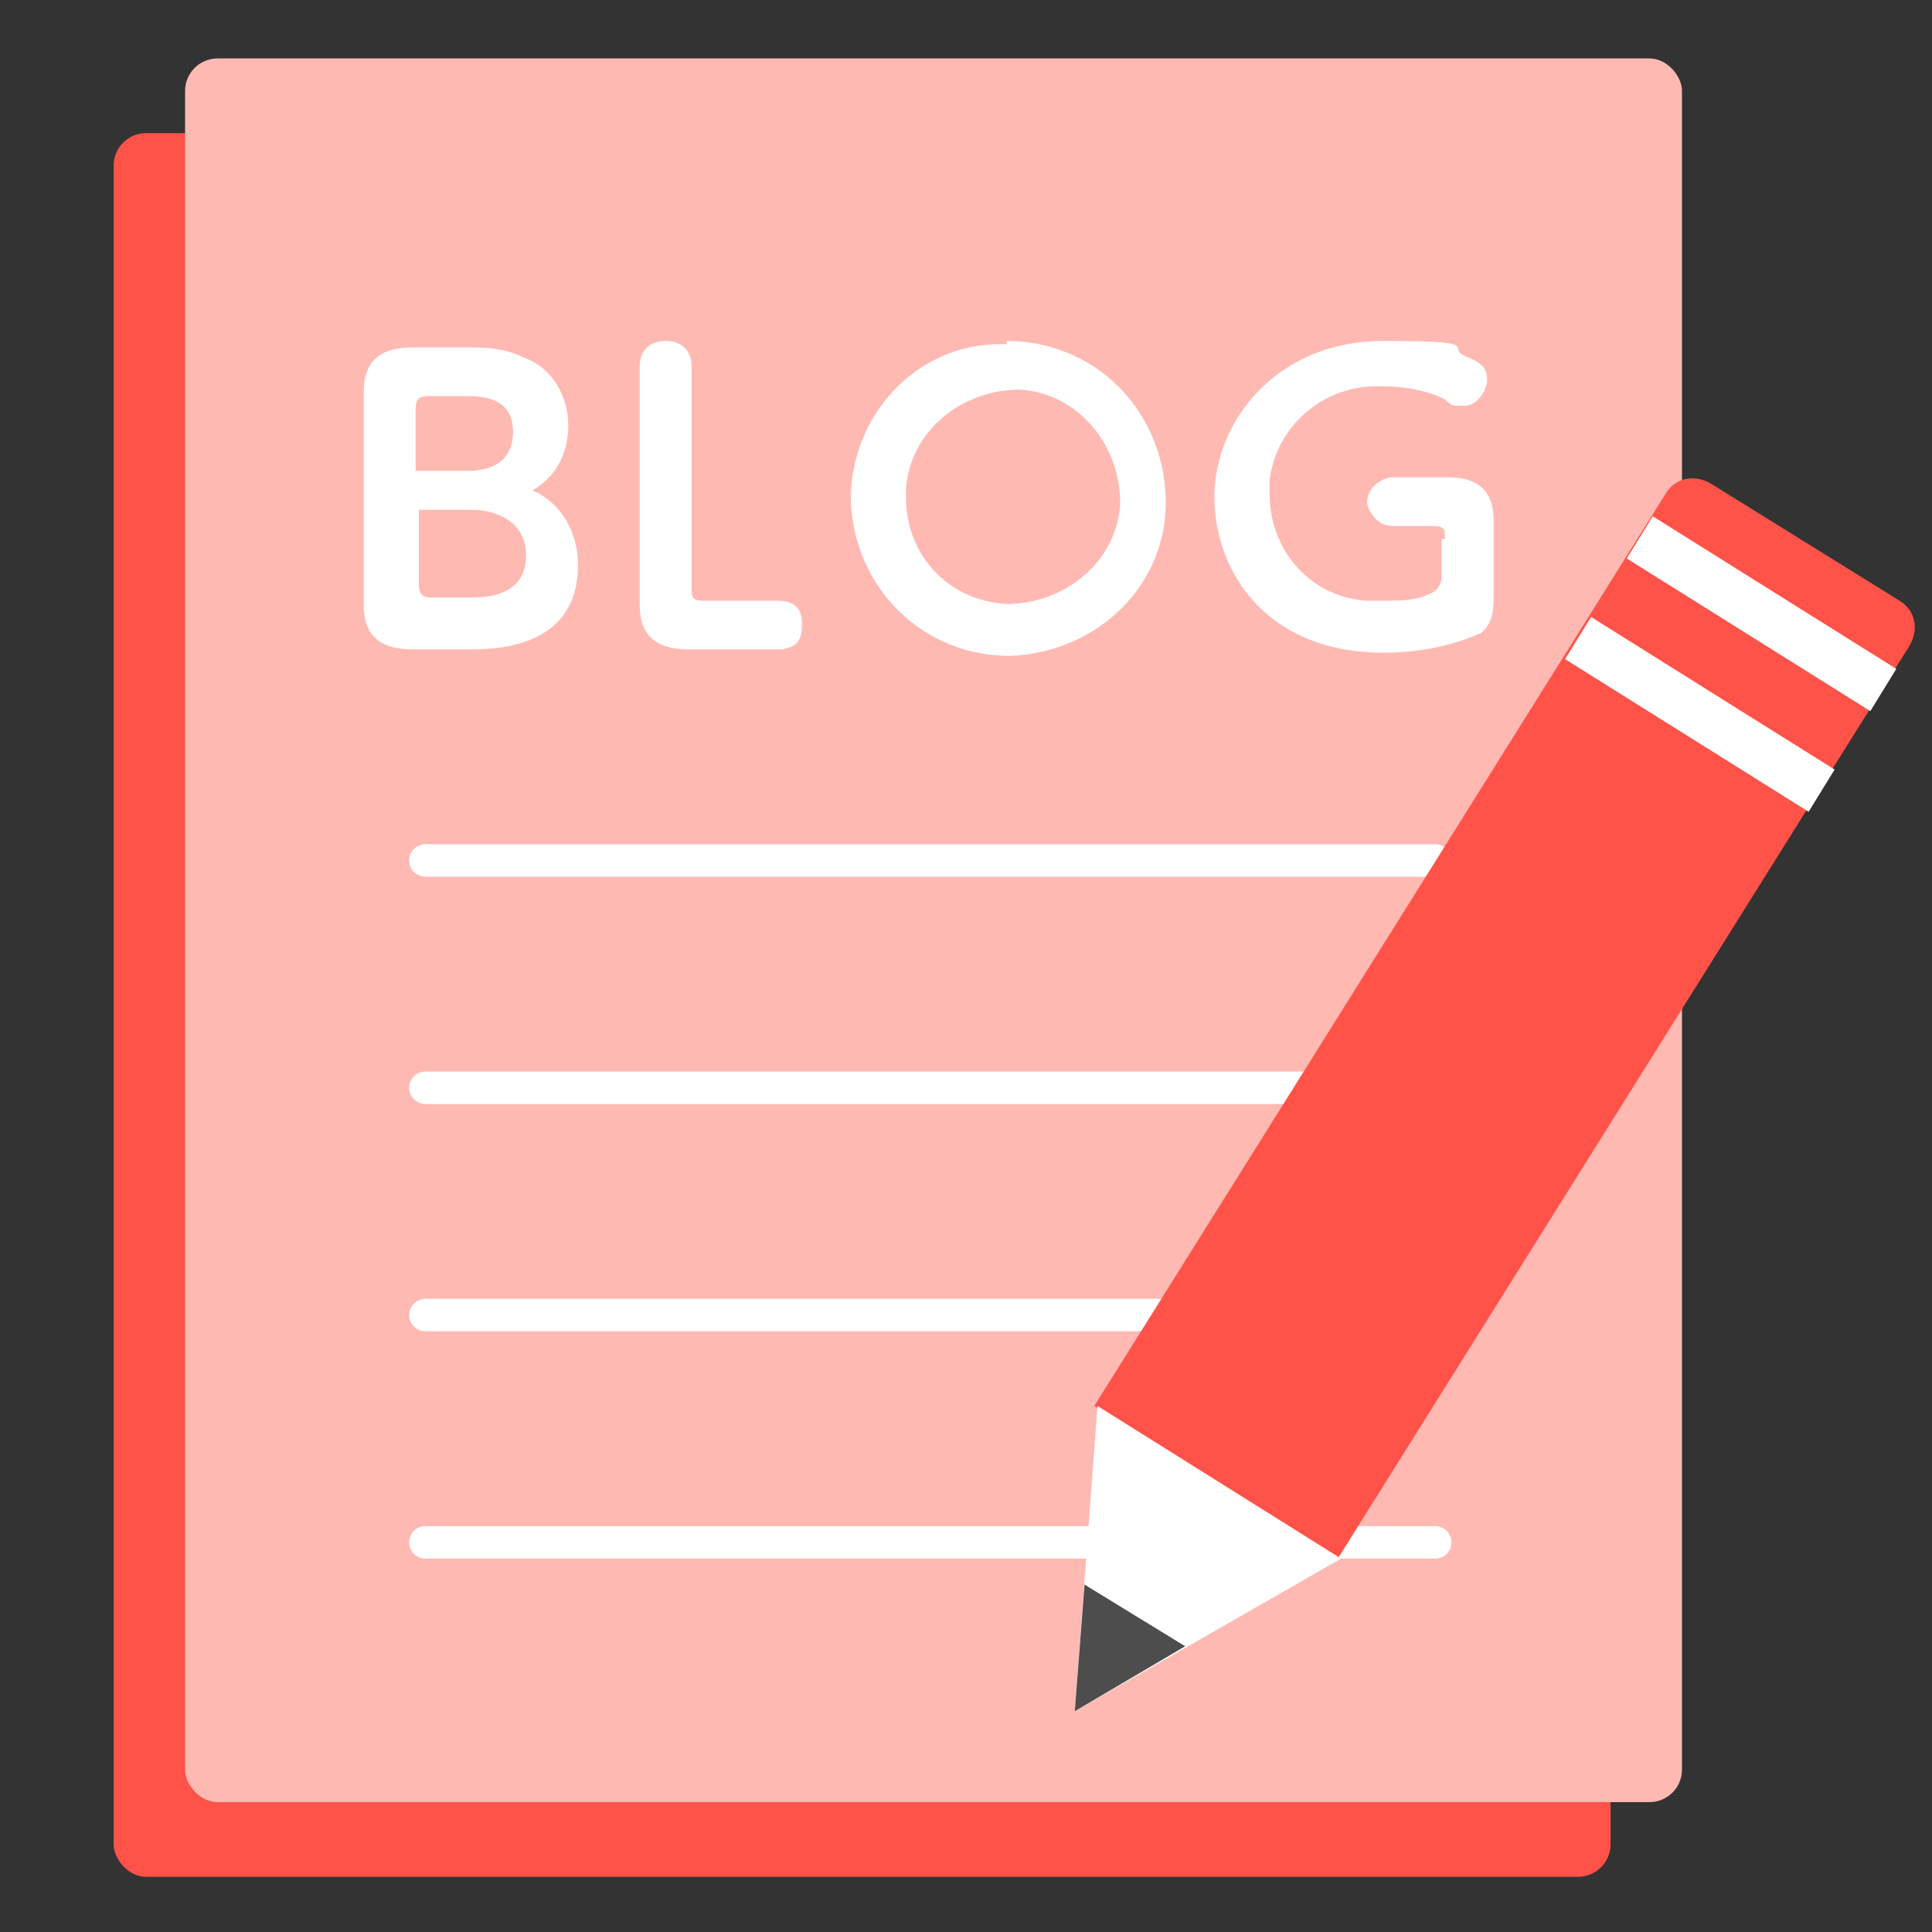
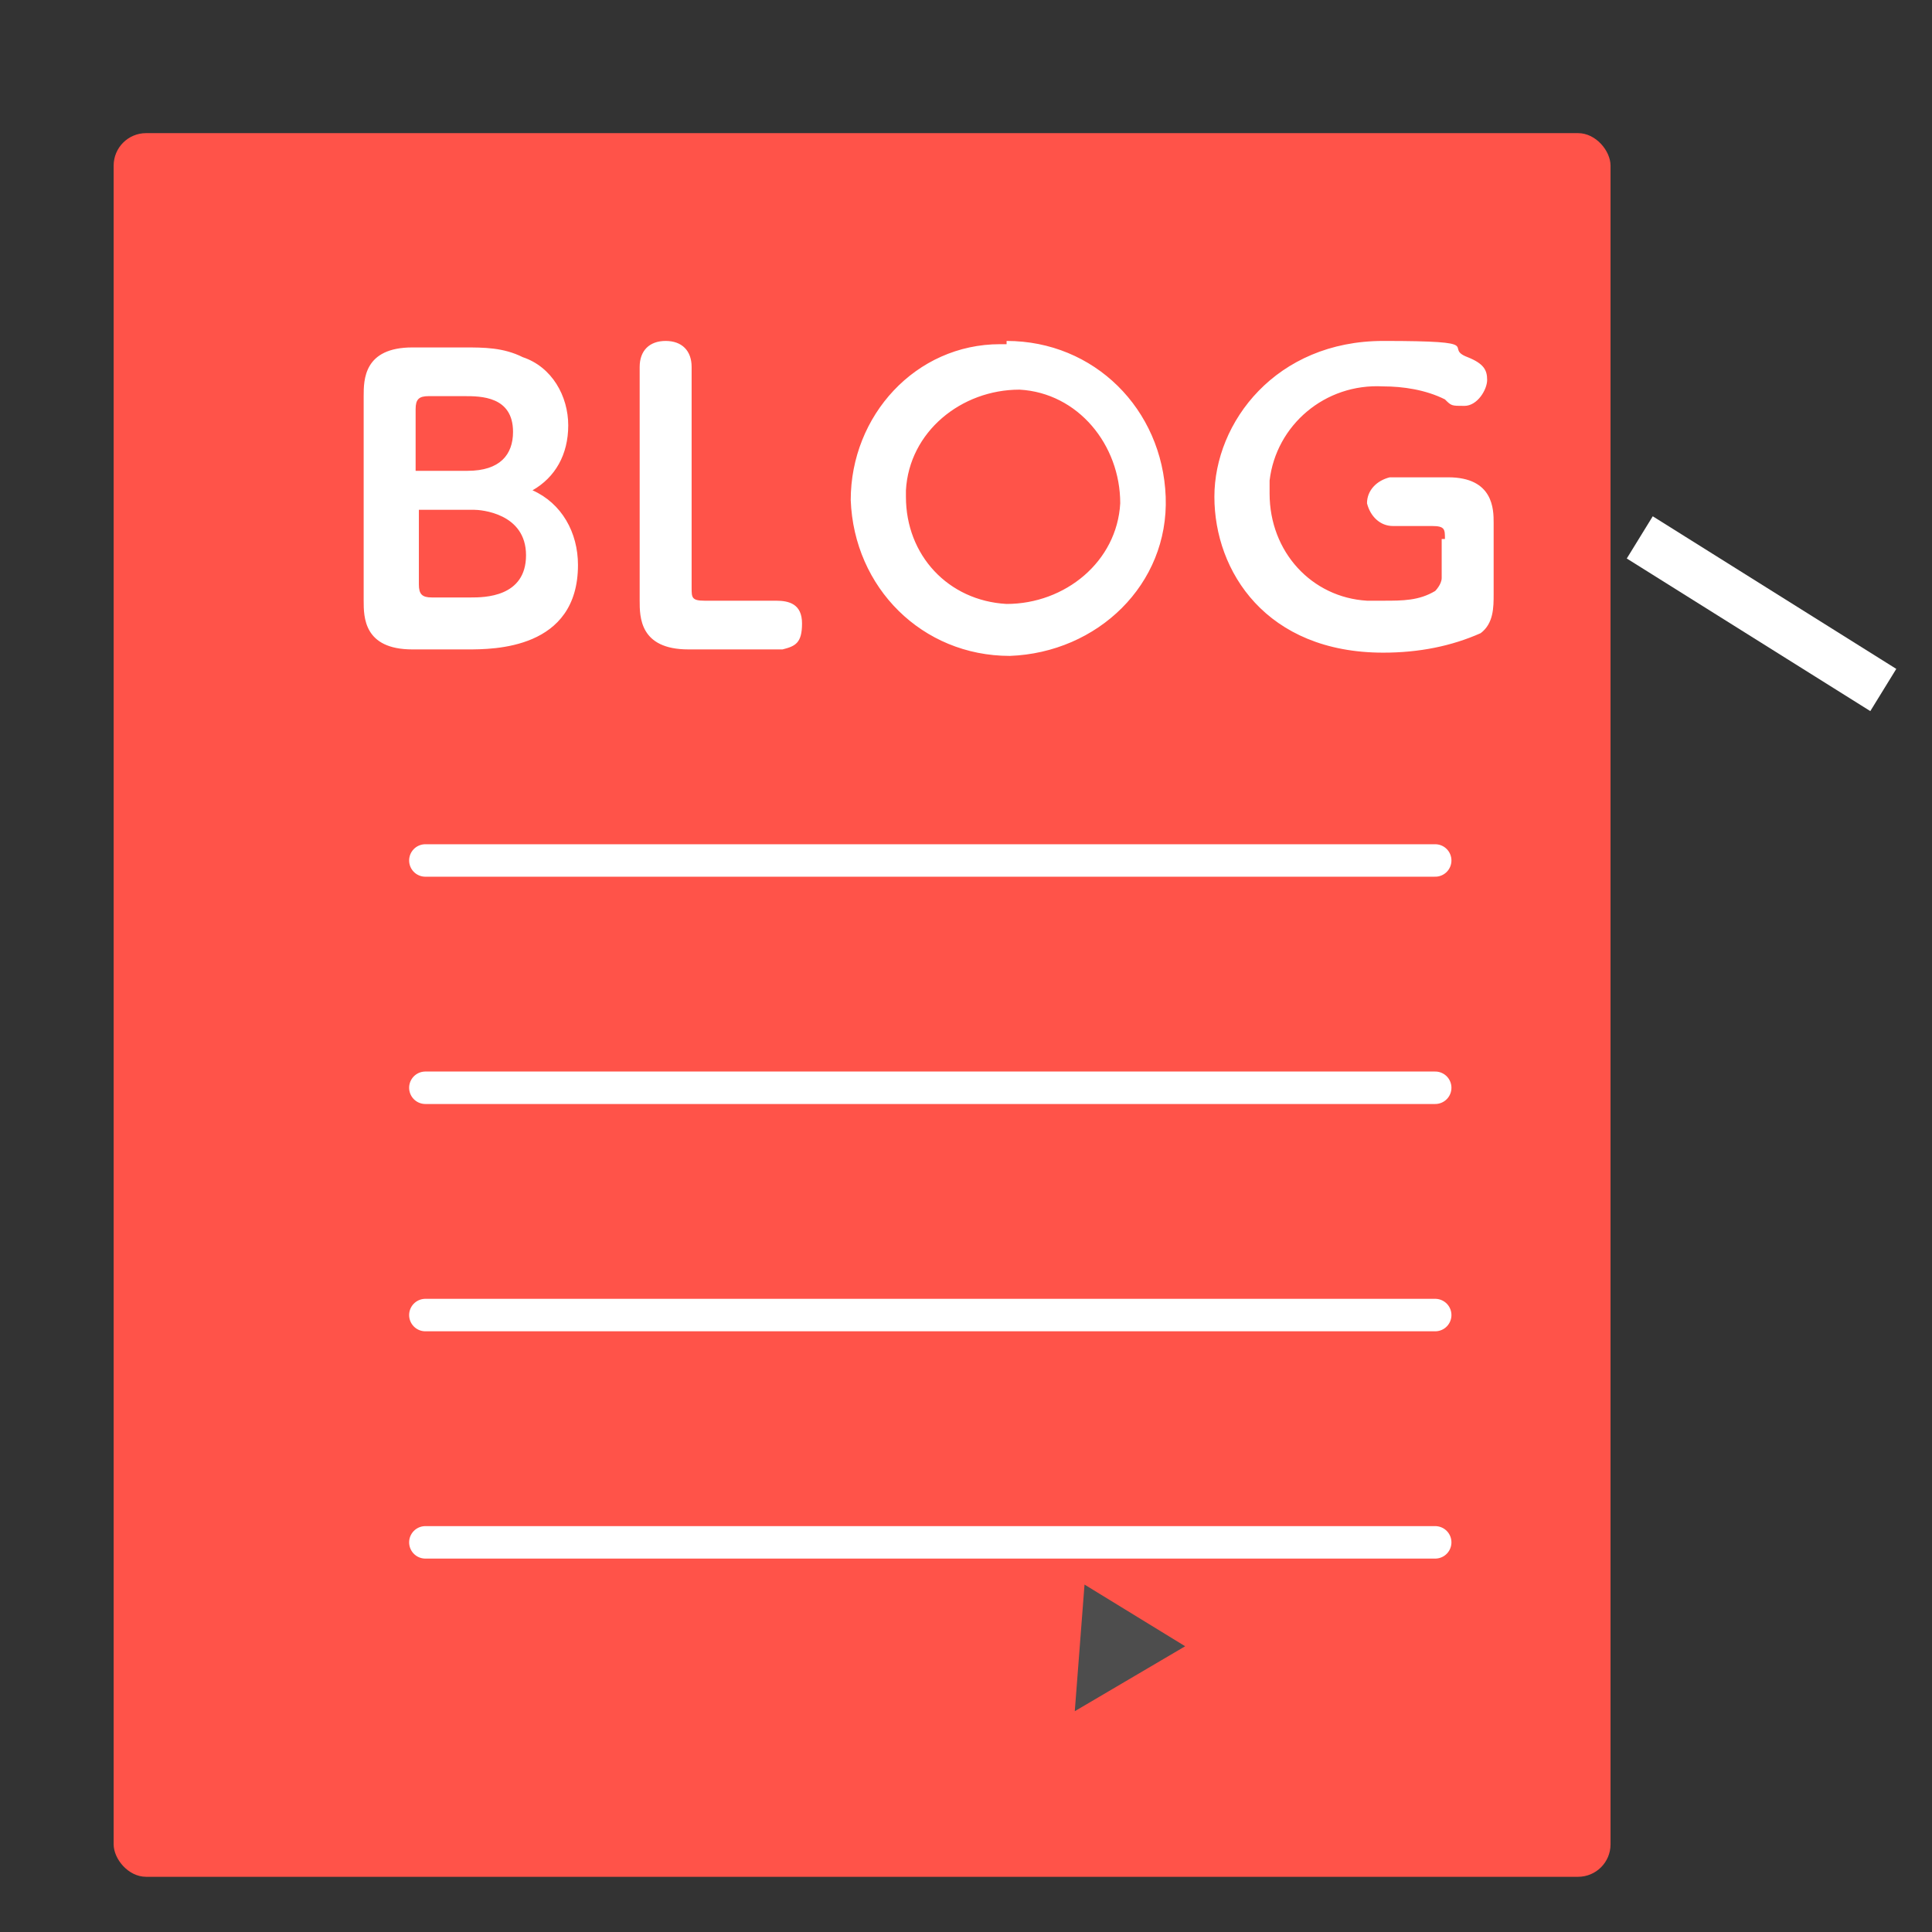
<svg xmlns="http://www.w3.org/2000/svg" id="_レイヤー_1" version="1.1" viewBox="0 0 59.5 59.5">
  <rect x="0" y="0" width="59.5" height="59.5" fill="#333333" stroke="none" />
  <defs>
    <style>.st0{fill:#ff5349}.st3{fill:#fff}</style>
  </defs>
  <rect width="46.1" height="53.7" x="3.5" y="4.1" class="st0" rx="1" ry="1" />
-   <circle cx="32.8" cy="42.9" r="1.4" style="fill:#ffeee5" />
-   <rect width="46.1" height="53.7" x="5.7" y="1.8" rx="1" ry="1" style="fill:#ffb9b3" />
  <path d="M12.7 20c-1.5 0-1.5-1-1.5-1.5v-6.3c0-.5 0-1.5 1.5-1.5h1.6c.6 0 1.2 0 1.8.3.9.3 1.4 1.2 1.4 2.1s-.4 1.6-1.1 2c.9.4 1.4 1.3 1.4 2.3 0 2.6-2.6 2.6-3.4 2.6zm.2-5.5h1.5c1 0 1.4-.5 1.4-1.2 0-1.1-1-1.1-1.5-1.1h-1.1c-.3 0-.4.1-.4.4v1.9Zm0 1.3V18c0 .3.1.4.4.4h1.2c.4 0 1.7 0 1.7-1.3s-1.4-1.4-1.6-1.4h-1.7Zm8.3 4.2c-1.5 0-1.5-1-1.5-1.5v-7.2c0-.5.3-.8.8-.8s.8.3.8.8v6.8c0 .3 0 .4.4.4h2.2c.4 0 .8.1.8.7s-.2.7-.6.8h-3zm9.8-9.5c2.7 0 4.8 2.1 4.9 4.8s-2.1 4.8-4.8 4.9c-2.7 0-4.8-2.1-4.9-4.8 0-2.6 2-4.8 4.6-4.8h.2Zm0 8.1c1.8 0 3.4-1.3 3.5-3.1 0-1.8-1.3-3.4-3.1-3.5-1.8 0-3.4 1.3-3.5 3.1v.2c0 1.8 1.3 3.2 3.1 3.3m13.5-2c0-.3 0-.4-.4-.4h-1.2c-.4 0-.7-.3-.8-.7 0-.4.3-.7.7-.8h1.8c1.4 0 1.4 1 1.4 1.4v2.2c0 .4 0 .9-.4 1.2q-1.35.6-3 .6c-3.6 0-5.2-2.5-5.2-4.8s1.9-4.8 5.2-4.8 1.8.2 2.6.5c.5.2.6.4.6.7s-.3.8-.7.8-.4 0-.6-.2c-.6-.3-1.3-.4-1.9-.4-1.8-.1-3.3 1.2-3.5 2.9v.4c0 1.8 1.3 3.2 3 3.3h.5c.6 0 1.1 0 1.6-.3 0 0 .2-.2.2-.4v-1.4.2Z" class="st3" />
  <path d="M13.1 26.5h31.1m-31.1 7h31.1m-31.1 7h31.1m-31.1 7h31.1" style="fill:none;stroke:#fff;stroke-linecap:round;stroke-linejoin:round" />
-   <path d="m52.7 14.9 5.8 3.6c.5.3.6.9.3 1.4L41.2 48l-7.5-4.7 17.6-28.1c.3-.5.9-.6 1.4-.3" class="st0" />
-   <path d="m33.8 43.3 7.5 4.7-8.2 4.7z" class="st3" />
  <path d="m33.4 48.8 3.1 1.9-3.4 2z" style="fill:#4d4d4d" />
-   <path d="m50.1 17.2.8-1.3 7.5 4.7-.8 1.3zm-1.9 3.1L49 19l7.5 4.7-.8 1.3z" class="st3" />
+   <path d="m50.1 17.2.8-1.3 7.5 4.7-.8 1.3zm-1.9 3.1L49 19z" class="st3" />
</svg>